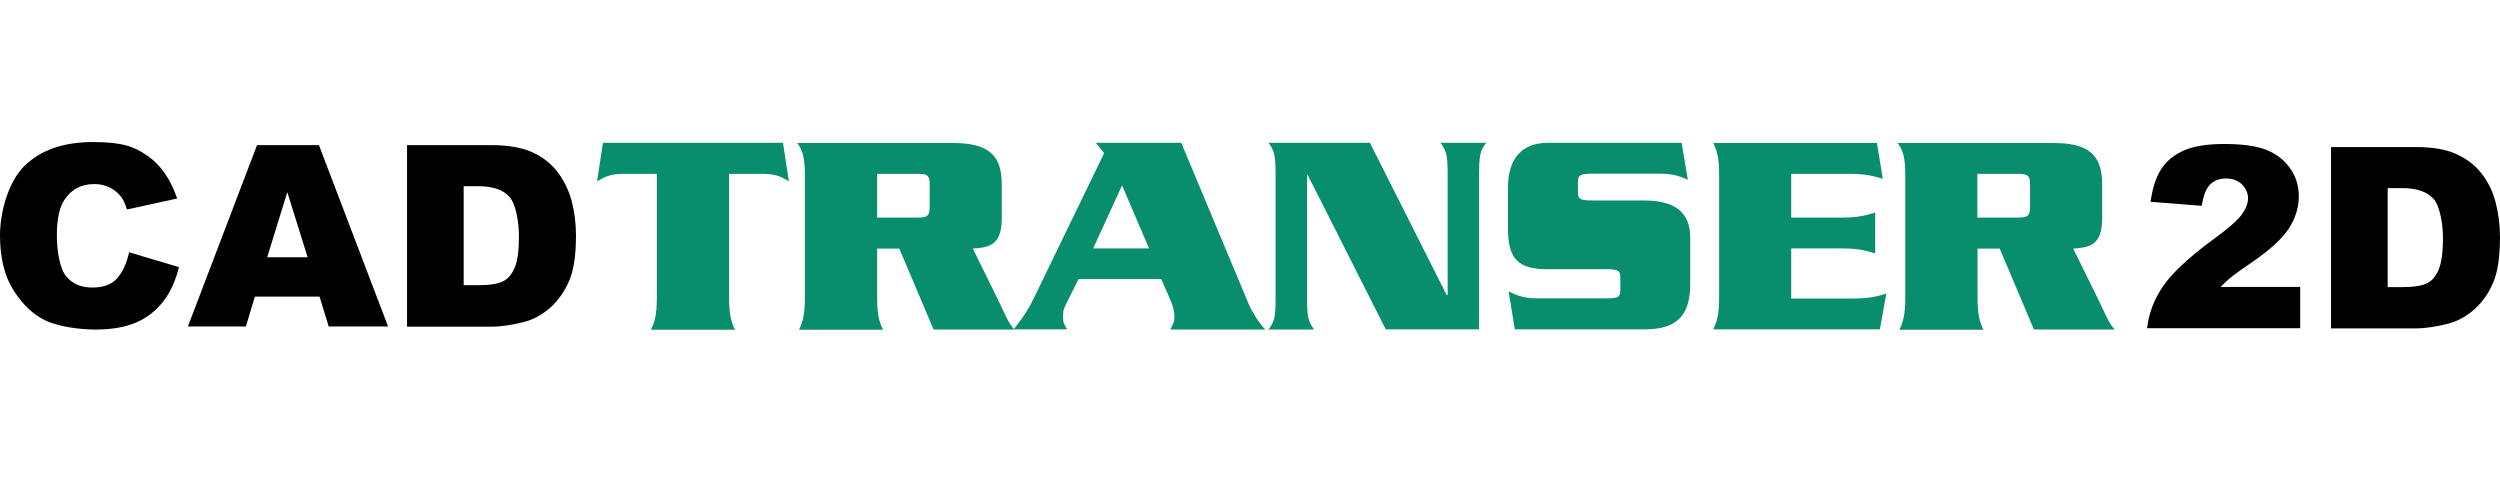
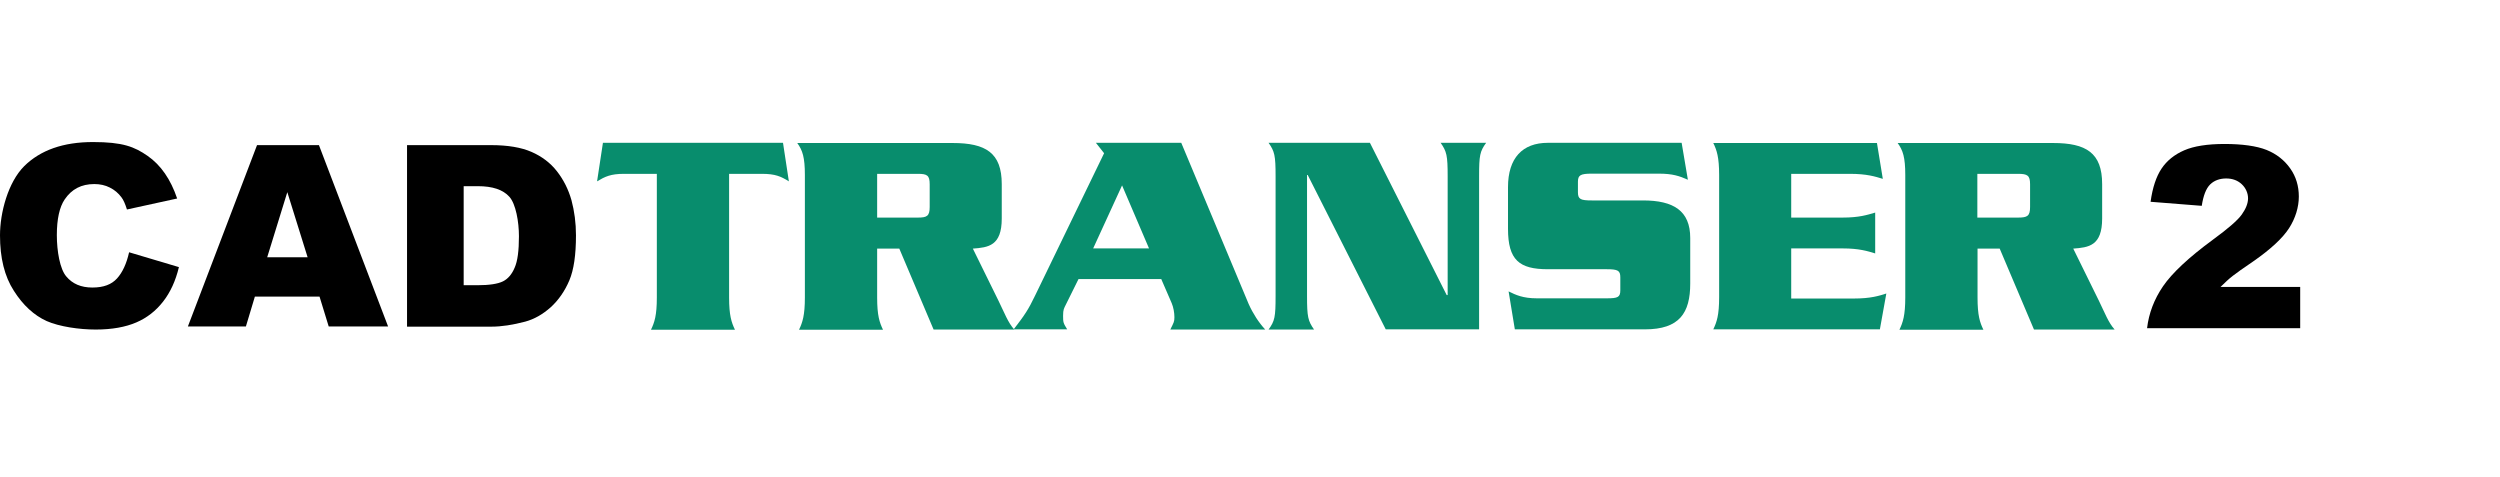
<svg xmlns="http://www.w3.org/2000/svg" width="440" height="84" viewBox="0 0 440 84" fill="none">
  <g clip-path="url(#clip0_1_16)">
    <path d="M137.809 25.136L138.841 31.919C137.431 31.037 136.434 30.596 134.097 30.596H128.322V52.37C128.322 55.49 128.734 56.745 129.353 58.034H114.572C115.191 56.745 115.603 55.524 115.603 52.37V30.596H109.828C107.491 30.596 106.494 31.071 105.084 31.919L106.116 25.136H137.741H137.809Z" fill="#088D6D" />
    <path d="M154.378 30.596H161.563C163.178 30.596 163.625 30.867 163.625 32.428V36.43C163.625 38.024 163.144 38.295 161.563 38.295H154.378V30.596ZM158.262 43.721L164.313 58H178.509C177.409 56.779 176.791 55.083 175.759 52.98L171.222 43.755C173.938 43.552 176.309 43.281 176.309 38.465V32.394C176.309 26.899 173.491 25.17 167.681 25.17H140.319C141.247 26.458 141.659 27.679 141.659 30.8V52.37C141.659 55.49 141.247 56.745 140.628 58.034H155.409C154.791 56.745 154.378 55.524 154.378 52.37V43.755H158.297L158.262 43.721Z" fill="#088D6D" />
    <path d="M192.397 43.721L197.484 32.631L202.228 43.721H192.397ZM204.394 49.148L206.216 53.353C206.525 54.066 206.697 55.049 206.697 55.829C206.697 56.609 206.594 56.745 205.975 58H222.681C221.547 56.779 220.516 55.185 219.759 53.489L207.9 25.136H192.878L194.322 26.967L182.188 51.997C180.984 54.507 180.366 55.422 178.406 57.966H187.825C187.138 56.847 187.103 56.745 187.103 55.592C187.103 54.439 187.275 54.269 187.584 53.625L189.819 49.114H204.428L204.394 49.148Z" fill="#088D6D" />
    <path d="M230.141 30.8H230.038V52.099C230.038 55.795 230.209 56.474 231.275 58H223.266C224.366 56.474 224.503 55.795 224.503 52.099V31.037C224.503 27.34 224.331 26.662 223.266 25.136H241.106L254.616 51.929H254.788V31.037C254.788 27.34 254.616 26.662 253.55 25.136H261.559C260.459 26.662 260.322 27.34 260.322 31.037V57.966H243.891L230.141 30.766V30.8Z" fill="#088D6D" />
    <path d="M297.103 31.648C295.556 30.969 294.387 30.562 291.947 30.562H280.156C278.162 30.562 277.716 30.834 277.716 31.987V33.852C277.716 35.073 278.197 35.276 280.156 35.276H289.163C294.559 35.276 297.481 37.108 297.481 41.89V49.894C297.481 55.083 295.591 57.966 289.506 57.966H266.612L265.513 51.285C266.75 51.895 268.022 52.506 270.497 52.506H282.769C284.762 52.506 285.175 52.302 285.175 51.081V48.809C285.175 47.622 284.762 47.384 282.769 47.384H272.422C267.369 47.384 265.409 45.756 265.409 40.262V32.936C265.409 27.815 267.953 25.136 272.422 25.136H295.969L297.069 31.648H297.103Z" fill="#088D6D" />
    <path d="M326.288 52.54C329.244 52.54 330.722 52.065 331.994 51.658L330.859 57.966H301.538C302.156 56.677 302.569 55.456 302.569 52.302V30.8C302.569 27.679 302.156 26.424 301.538 25.17H330.344L331.375 31.478C330.034 31.071 328.556 30.596 325.6 30.596H315.253V38.295H324.294C327.216 38.295 328.659 37.82 330.034 37.413V44.603C328.694 44.196 327.216 43.721 324.294 43.721H315.253V52.54H326.288Z" fill="#088D6D" />
    <path d="M348.013 30.596H355.197C356.813 30.596 357.294 30.867 357.294 32.428V36.43C357.294 38.024 356.813 38.295 355.197 38.295H348.013V30.596ZM351.931 43.721L357.981 58H372.178C371.078 56.779 370.459 55.083 369.428 52.98L364.891 43.755C367.606 43.552 369.978 43.281 369.978 38.465V32.394C369.978 26.899 367.159 25.17 361.35 25.17H333.987C334.916 26.458 335.328 27.679 335.328 30.8V52.37C335.328 55.49 334.916 56.745 334.297 58.034H349.078C348.459 56.745 348.047 55.524 348.047 52.37V43.755H351.966L351.931 43.721Z" fill="#088D6D" />
    <path d="M22.722 44.4L31.488 47.011C30.903 49.453 29.975 51.454 28.703 53.082C27.431 54.71 25.884 55.931 23.994 56.745C22.103 57.559 19.731 58 16.844 58C13.956 58 10.45 57.491 8.216 56.508C5.981 55.49 4.056 53.727 2.441 51.183C0.791 48.639 0 45.383 0 41.415C0 37.447 1.409 32.088 4.263 29.239C7.116 26.424 11.137 25 16.363 25C21.587 25 23.65 25.814 25.988 27.442C28.325 29.07 30.044 31.58 31.178 34.937L22.344 36.87C22.034 35.887 21.725 35.175 21.381 34.734C20.831 33.988 20.144 33.411 19.319 33.004C18.528 32.597 17.6 32.394 16.603 32.394C14.334 32.394 12.616 33.275 11.378 35.107C10.484 36.43 10.003 38.532 10.003 41.381C10.003 44.23 10.553 47.35 11.653 48.639C12.753 49.962 14.266 50.606 16.259 50.606C18.253 50.606 19.628 50.064 20.591 49.012C21.553 47.961 22.275 46.401 22.722 44.4Z" fill="black" />
    <path d="M56.203 52.2H44.859L43.278 57.457H33.069L45.237 25.543H56.134L68.303 57.457H57.853L56.237 52.2H56.203ZM54.141 45.282L50.566 33.818L47.025 45.282H54.141Z" fill="black" />
    <path d="M71.603 25.543H86.453C89.375 25.543 91.747 25.95 93.534 26.73C95.322 27.51 96.834 28.629 98.003 30.121C99.172 31.614 100.031 33.309 100.581 35.243C101.097 37.176 101.372 39.245 101.372 41.415C101.372 44.841 100.994 47.486 100.203 49.352C99.412 51.217 98.312 52.811 96.938 54.066C95.528 55.321 94.05 56.169 92.434 56.609C90.234 57.186 88.275 57.491 86.487 57.491H71.638V25.543H71.603ZM81.606 32.767V50.199H84.047C86.144 50.199 87.622 49.962 88.516 49.521C89.409 49.08 90.097 48.266 90.578 47.113C91.094 45.96 91.334 44.129 91.334 41.585C91.334 39.041 90.784 35.887 89.65 34.632C88.516 33.377 86.694 32.767 84.081 32.767H81.606Z" fill="black" />
    <path d="M404.834 57.763H377.884C378.194 55.151 379.122 52.675 380.703 50.369C382.284 48.063 385.206 45.316 389.503 42.161C392.15 40.228 393.834 38.77 394.556 37.752C395.278 36.735 395.656 35.785 395.656 34.903C395.656 34.022 395.278 33.106 394.556 32.428C393.834 31.749 392.906 31.41 391.806 31.41C390.706 31.41 389.709 31.749 388.987 32.462C388.266 33.174 387.784 34.429 387.509 36.226L378.503 35.514C378.847 33.004 379.5 31.071 380.428 29.68C381.356 28.29 382.697 27.204 384.416 26.458C386.134 25.712 388.506 25.339 391.531 25.339C394.556 25.339 397.134 25.678 398.922 26.391C400.675 27.103 402.05 28.188 403.081 29.646C404.112 31.105 404.594 32.767 404.594 34.598C404.594 36.43 404.009 38.397 402.875 40.16C401.741 41.924 399.609 43.891 396.584 45.994C394.762 47.215 393.559 48.097 392.941 48.571C392.322 49.046 391.6 49.725 390.809 50.505H404.834V57.729V57.763Z" fill="black" />
-     <path d="M410.266 25.882H425.116C428.037 25.882 430.409 26.255 432.197 27.069C433.984 27.849 435.497 28.968 436.666 30.427C437.834 31.885 438.694 33.581 439.209 35.548C439.725 37.481 440 39.55 440 41.72C440 45.112 439.622 47.757 438.831 49.657C438.041 51.556 436.941 53.116 435.566 54.371C434.156 55.626 432.678 56.474 431.062 56.915C428.862 57.491 426.903 57.797 425.116 57.797H410.266V25.882ZM420.234 33.106V50.538H422.675C424.772 50.538 426.25 50.301 427.144 49.86C428.037 49.419 428.725 48.605 429.206 47.452C429.687 46.299 429.963 44.468 429.963 41.924C429.963 39.38 429.413 36.226 428.278 34.971C427.144 33.716 425.322 33.106 422.709 33.106H420.2H420.234Z" fill="black" />
  </g>
  <defs>
    <clipPath id="clip0_1_16">
      <rect width="440" height="33" fill="white" transform="translate(0 25)" />
    </clipPath>
  </defs>
</svg>